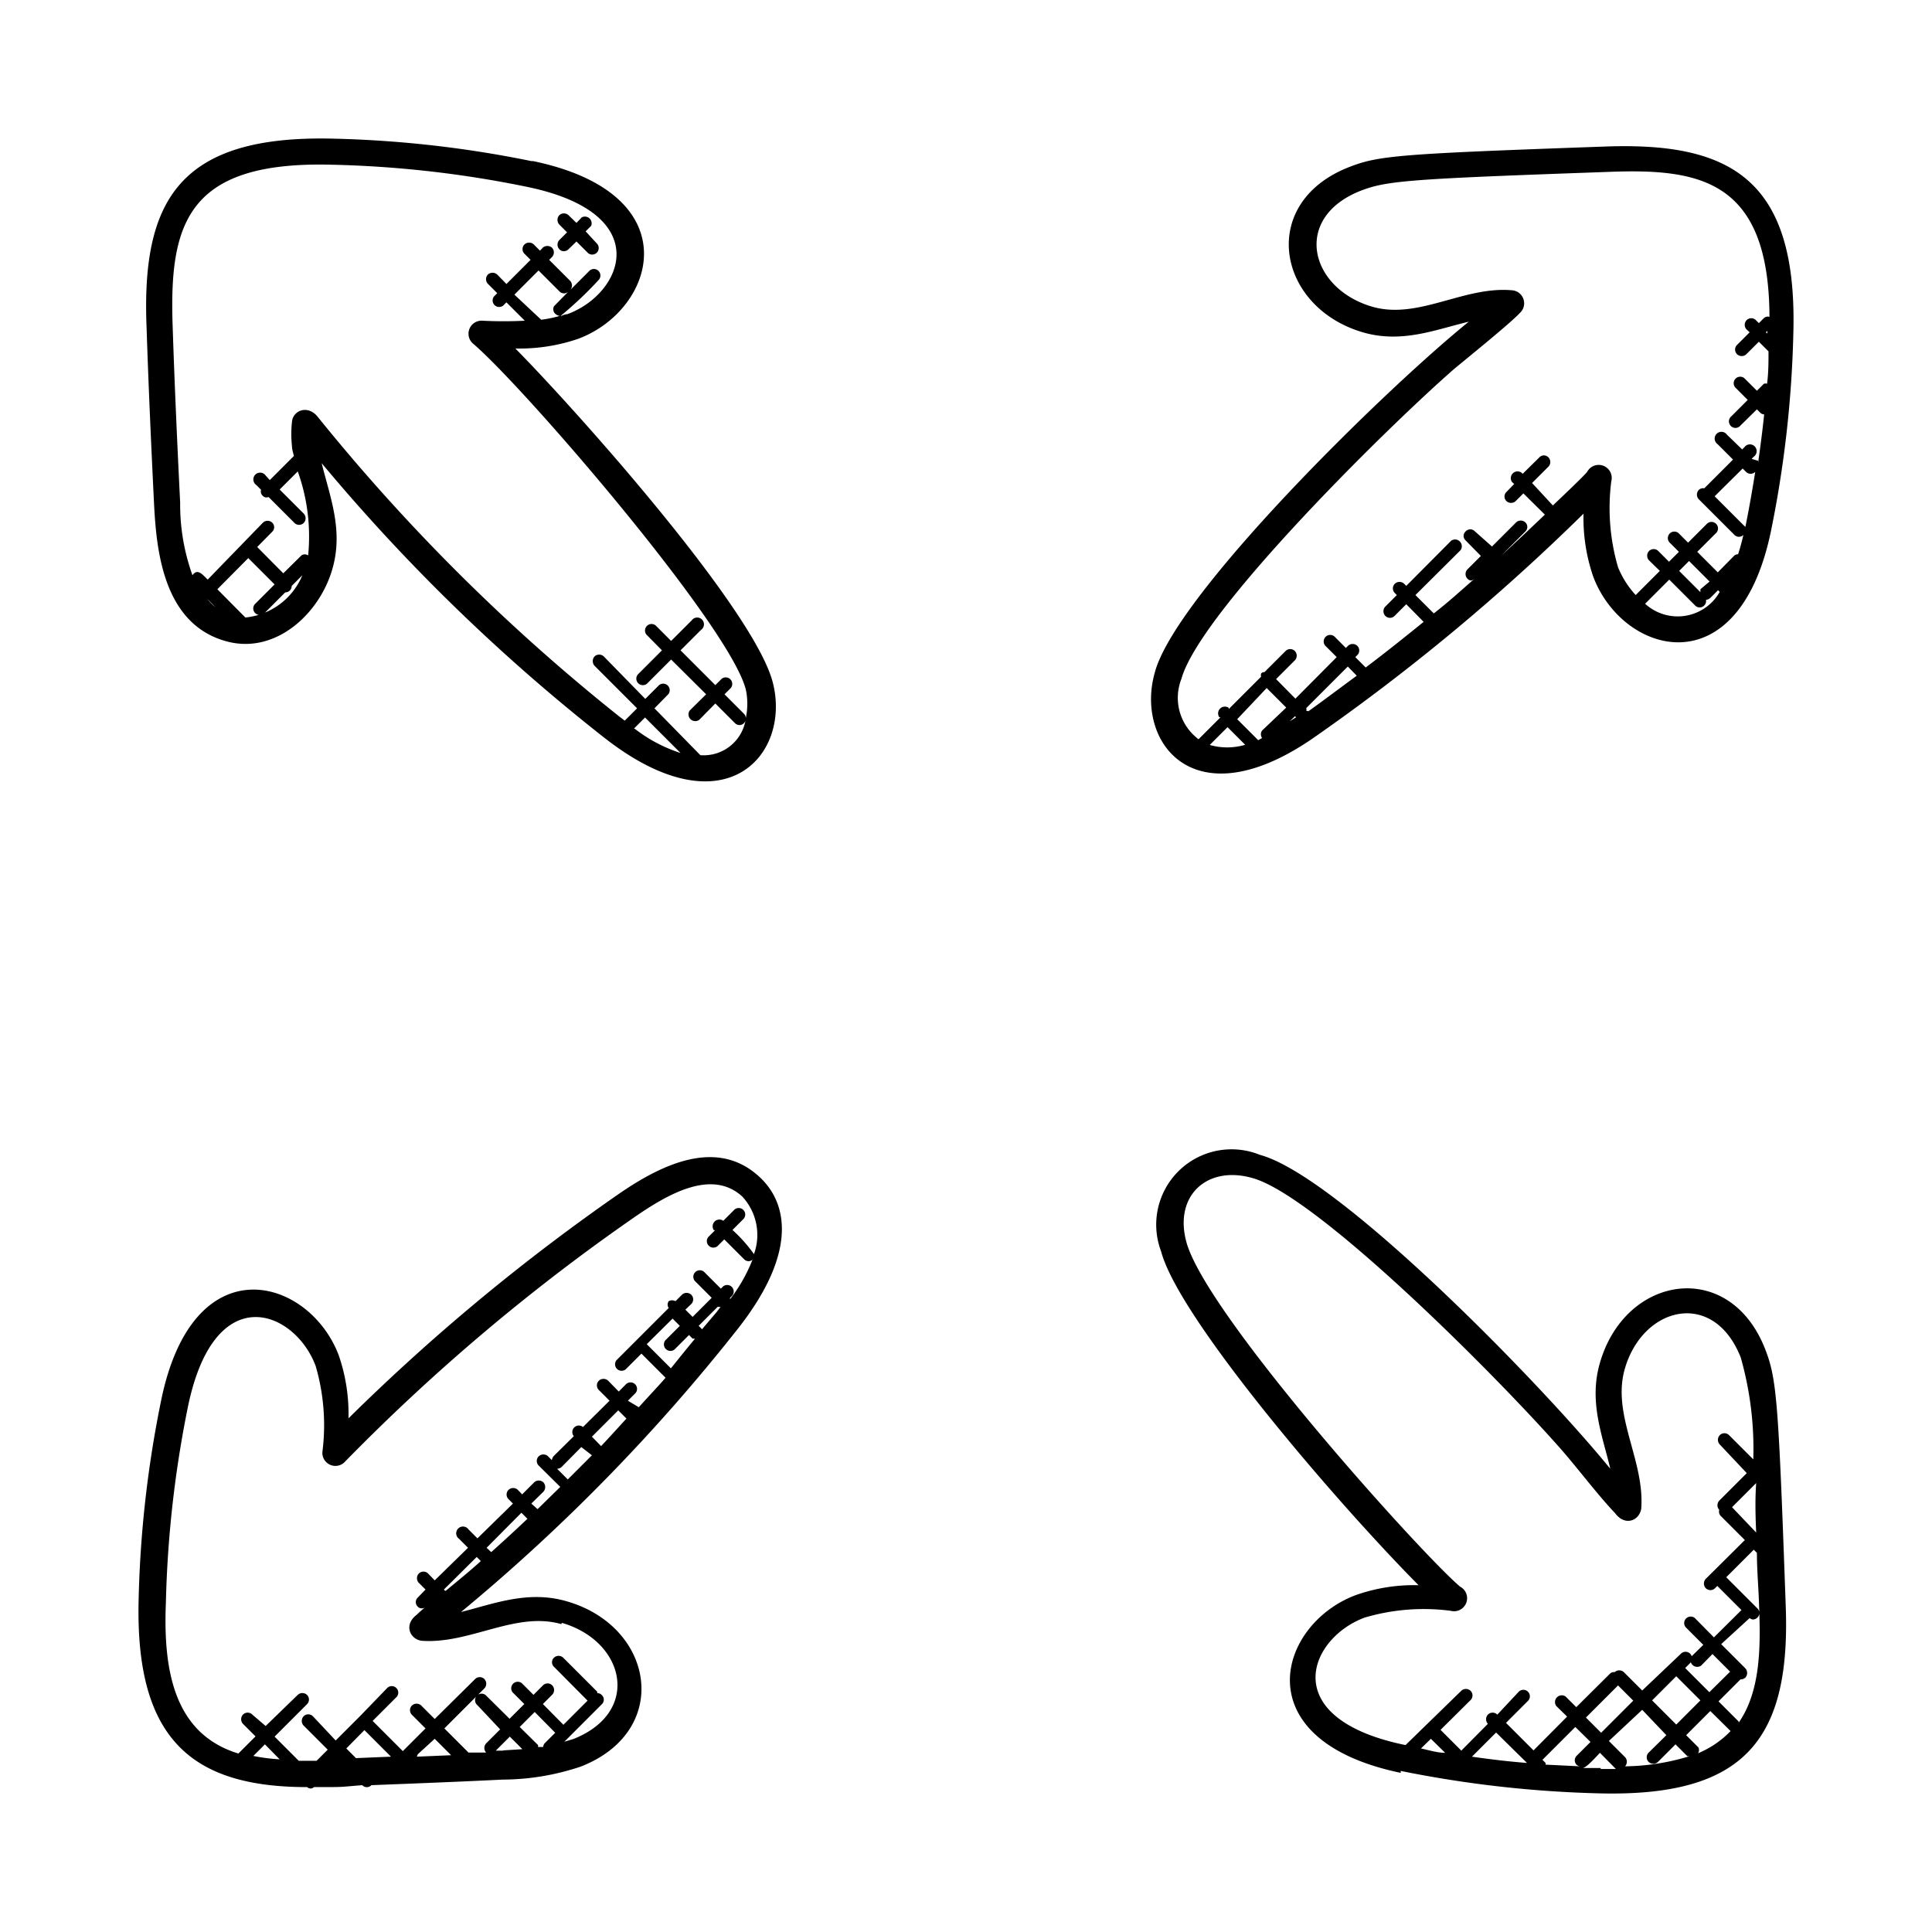
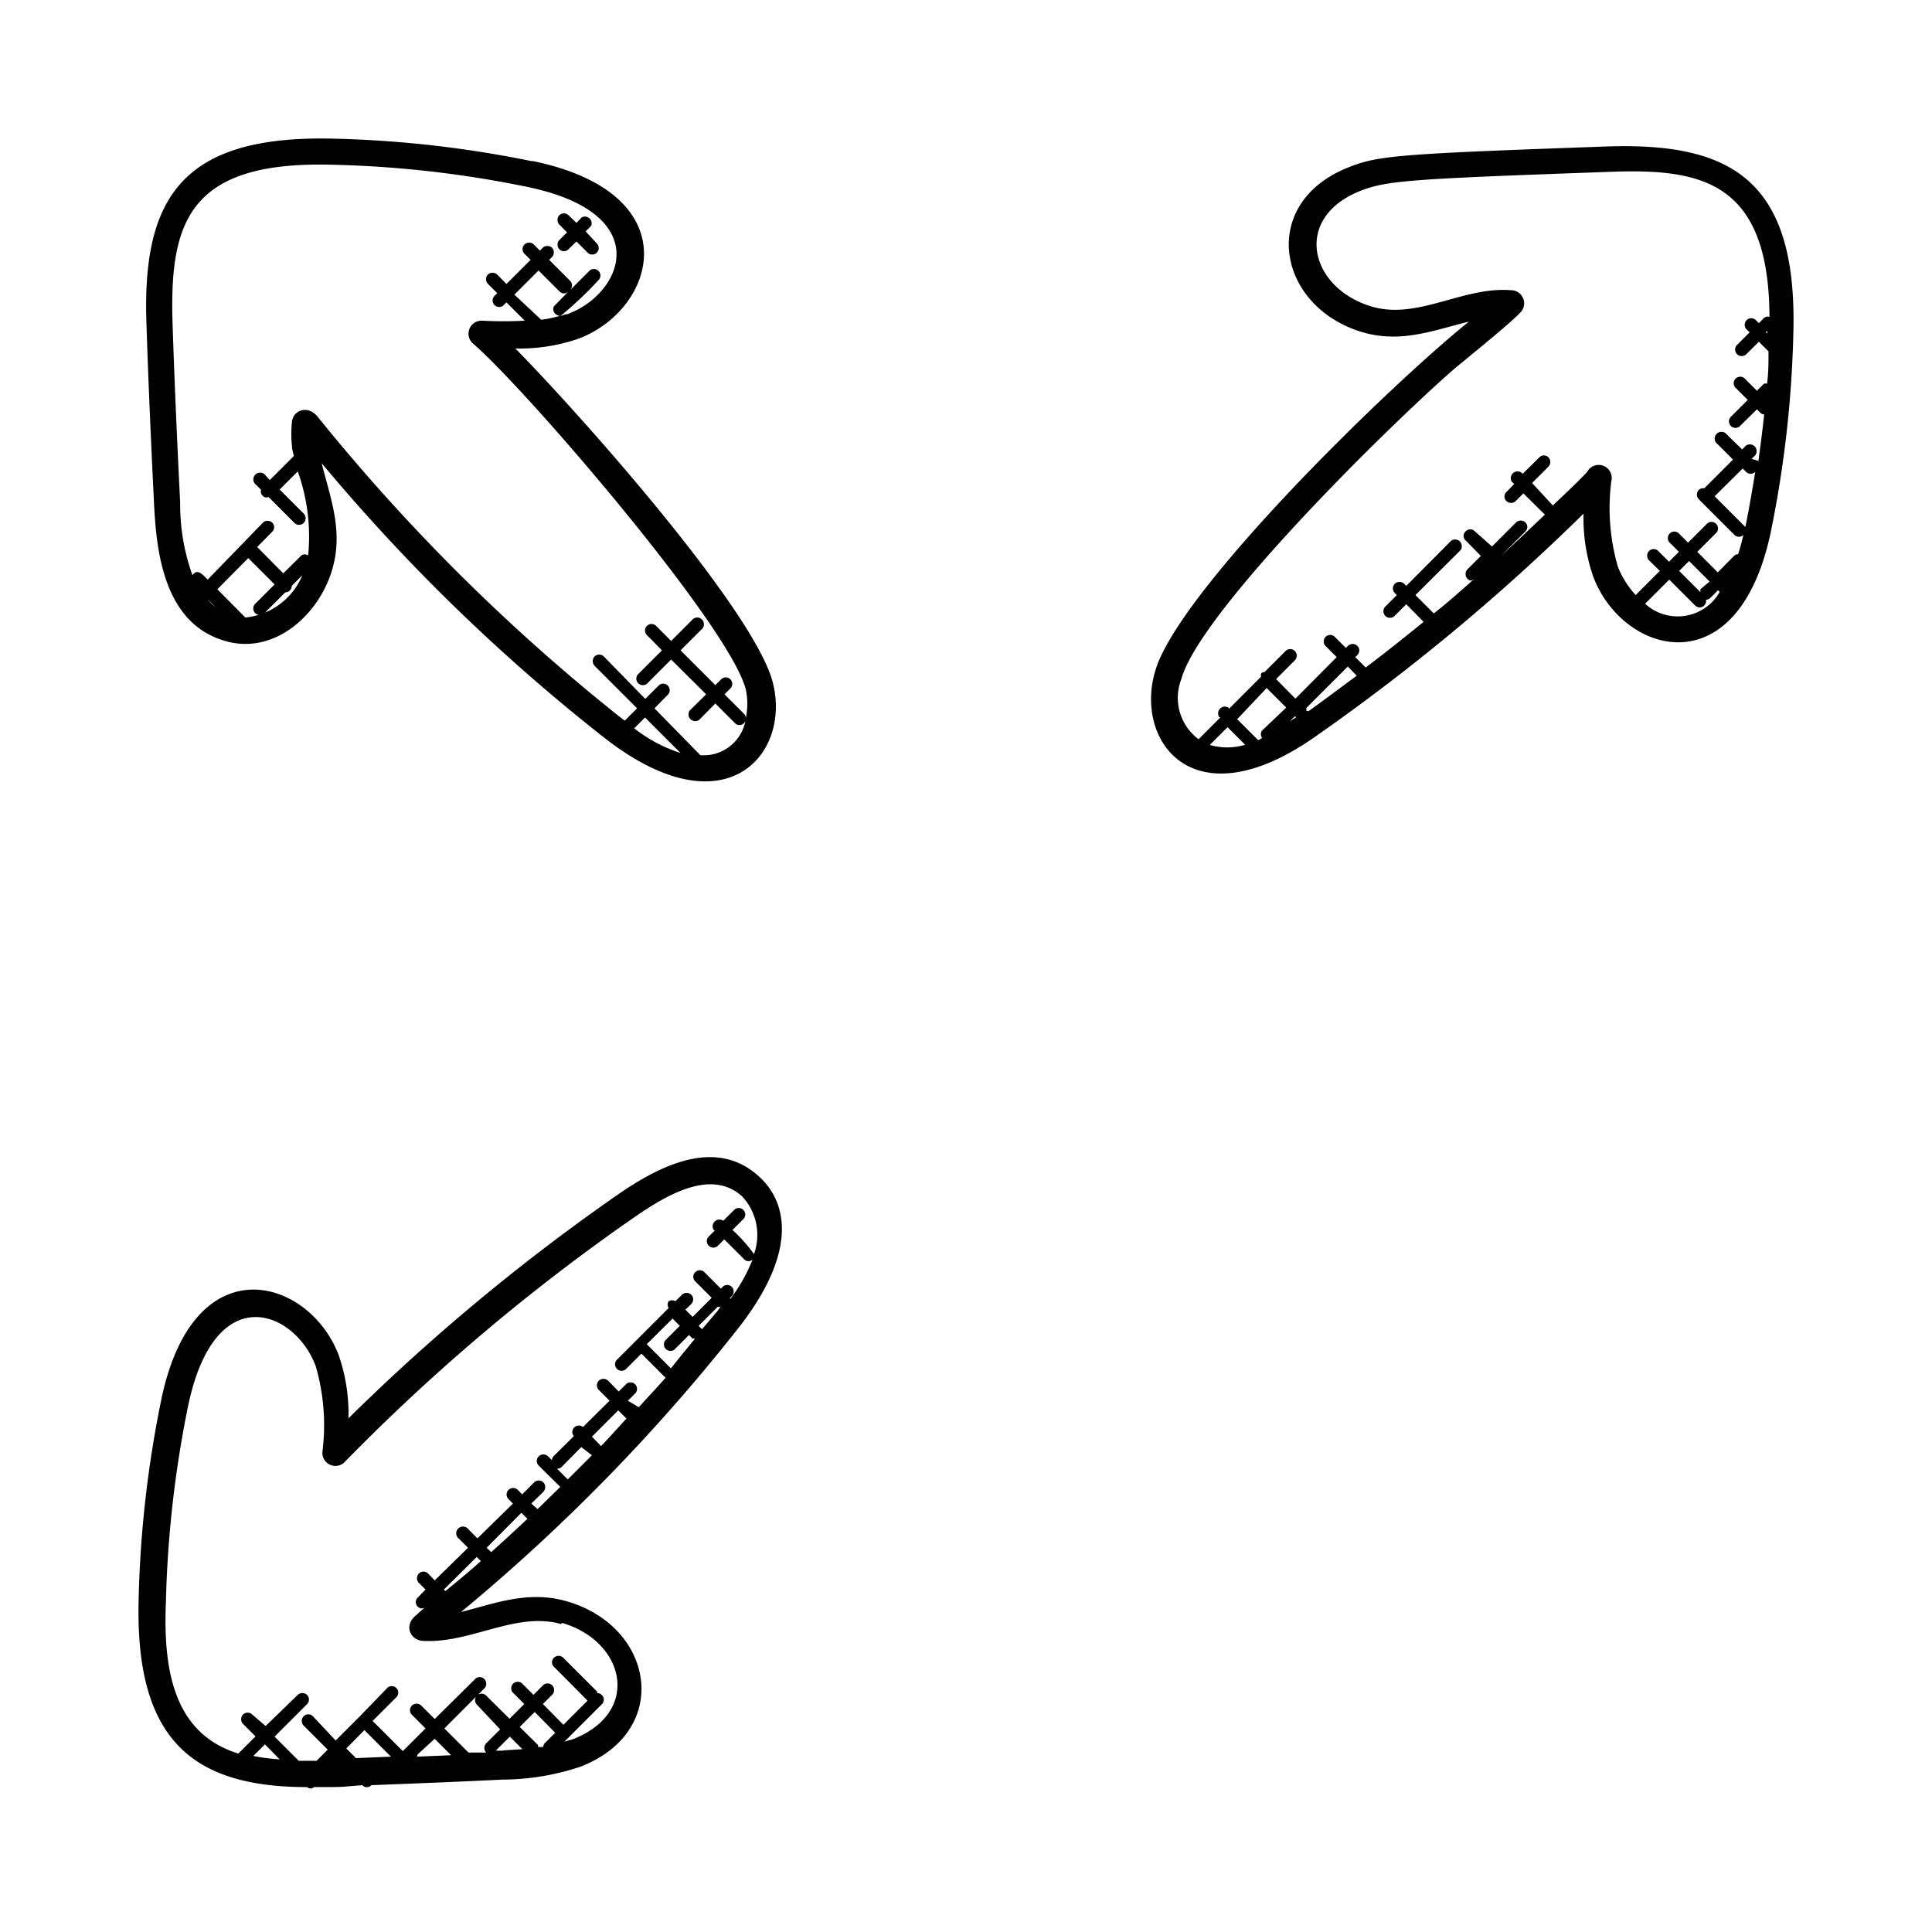
<svg xmlns="http://www.w3.org/2000/svg" id="Layer_1" data-name="Layer 1" viewBox="0 0 80 80">
-   <path d="M58,73.33a47.05,47.05,0,0,0,8.26.93c6,.14,7.91-2.24,7.68-7.85-.3-8.44-.37-9.32-.85-10.55-1.47-3.75-5.78-3.09-6.84.57-.47,1.61.1,3,.43,4.39-3-3.68-11.3-12.14-14.51-13a3.12,3.12,0,0,0-4.09,4c.72,2.75,7.21,10.34,10.66,13.82a7.23,7.23,0,0,0-2.6.41c-3.22,1.2-4.67,6,1.86,7.36ZM59.25,72l.59.58c-.33,0-.67-.11-1-.18ZM67,69.79l.63.63-1.33,1.33-.63-.63Zm2.41-.38,1,1-1,1-1-1Zm.9,2.93-.49-.49,1-1,.84.83s0,0,0,0a4,4,0,0,1-1.35.92.24.24,0,0,0,0-.27ZM69,71.85l-.73.72a.27.27,0,0,0,0,.39.28.28,0,0,0,.38,0l.73-.73.49.49s.06,0,.09,0a9.47,9.47,0,0,1-2.67.42.28.28,0,0,0,0-.38l-.67-.67L68,70.8Zm-3.14.28-.57.57a.26.26,0,0,0,0,.38.25.25,0,0,0,.14.06L64,73.07S64,73,64,73l-.13-.13,1.36-1.36ZM63.23,73v0c-.77-.06-1.52-.15-2.28-.26l1-1Zm3.05.21-.75,0c.16,0,.6-.51.72-.63l.66.67h-.63ZM72,71.29l-.84-.84.91-.91h0a.31.31,0,0,0,.2-.07.29.29,0,0,0,0-.39l-1-1L72.45,67a.22.22,0,0,0,.13.06.27.27,0,0,0,.19-.08.26.26,0,0,0,0-.38l-1.29-1.29,1.14-1.14.13.13h0c0,.74.07,1.47.09,2.2.07,1.75.05,3.55-.85,4.84Zm.72-7.83-1-1.05,1-1C72.67,62.11,72.69,62.79,72.72,63.46ZM60.07,66.7a.54.54,0,0,0,.39-1c-1.61-1.36-10.55-11.29-11.34-14.29-.51-1.93.89-3.16,2.74-2.63,2.67.74,10.06,8.14,12.77,11.22.72.82,1.5,1.87,2.25,2.66.41.55,1,.31,1.08-.19.15-2-1.23-3.88-.68-5.79.75-2.6,3.68-3.31,4.8-.47a13.84,13.84,0,0,1,.52,4.22l-1-1a.27.27,0,0,0-.39,0,.28.28,0,0,0,0,.38L72.33,61l-1.14,1.14a.28.28,0,0,0,0,.38h0a.26.26,0,0,0,.06.25l1,1-1.62,1.61a.28.28,0,0,0,0,.38.27.27,0,0,0,.39,0l.09-.09,1,1-1.14,1.13L70.18,67a.27.27,0,0,0-.38.38l.73.73-.48.47a.28.28,0,0,0,.39.39l.47-.48.73.73-.86.85-1-1,.21-.21a.28.28,0,0,0,0-.38.27.27,0,0,0-.39,0L68,70l-.76-.76a.28.28,0,0,0-.38,0,.22.22,0,0,0-.2.07l-1.39,1.38-.44-.44a.28.28,0,0,0-.39.39l.45.44L63.5,72.48l-1.14-1.14.89-.89a.27.27,0,1,0-.38-.38L62,71l0,0a.27.27,0,0,0-.39,0,.28.28,0,0,0,0,.38l0,0-1.1,1.11-.86-.86,1.24-1.23a.27.27,0,0,0,0-.39.28.28,0,0,0-.38,0L58.2,72.26c-5.37-1.1-4-4.43-1.69-5.28a8.63,8.63,0,0,1,3.56-.28Z" />
  <path d="M22,6.67a46.11,46.11,0,0,0-8.25-.93c-6.32-.14-7.9,2.55-7.68,7.84.08,2.44.19,4.87.31,7.31.1,1.93.39,5,3.05,5.68,2,.51,3.8-1.16,4.33-3,.47-1.61-.1-3-.44-4.39A77.75,77.75,0,0,0,25,30.53c5,3.93,7.77.73,7-2.27s-8-11.13-10.66-13.83a7.48,7.48,0,0,0,2.6-.4c3.22-1.2,4.67-6-1.87-7.36ZM8.58,24.8l0,0,.34.34A2.22,2.22,0,0,1,8.58,24.8Zm1.58.77L9,24.4l1.28-1.29,1.09,1.09-.8.8a.27.27,0,0,0,0,.39.28.28,0,0,0,.38,0l.86-.86h0a.27.27,0,0,0,.27-.27l.44-.44A2.86,2.86,0,0,1,10.16,25.57Zm16.09,4.6.46-.46,1.47,1.47h0a6.16,6.16,0,0,1-1.89-1ZM23,13a.33.33,0,0,0,.18.08,5,5,0,0,1-.77.16L21.3,12.2l1-1,.87.87a.26.26,0,0,0,.37,0l-.6.61A.26.26,0,0,0,23,13Zm.24.06a15.48,15.48,0,0,0,1.56-1.48.27.27,0,0,0-.38-.38l-.81.81a.28.28,0,0,0,0-.38l-.87-.87.12-.12a.28.28,0,0,0,0-.38.29.29,0,0,0-.39,0l-.11.12-.26-.26a.28.28,0,0,0-.38,0,.27.27,0,0,0,0,.39l.25.25-1,1-.38-.39a.29.29,0,0,0-.39,0,.28.28,0,0,0,0,.38l.39.39-.13.13a.27.27,0,0,0,.38.38l.13-.13.76.76a17.17,17.17,0,0,1-1.75,0,.54.54,0,0,0-.39.95C21.67,16,30.18,25.86,30.88,28.54a2.82,2.82,0,0,1,0,1.2.24.24,0,0,0-.07-.18L30,28.75l.26-.26a.27.27,0,0,0-.38-.38l-.26.26-1.44-1.44.85-.85a.28.28,0,1,0-.39-.39l-.85.85-.64-.64a.27.27,0,0,0-.38.38l.64.65-1,1a.27.27,0,0,0,.38.38l1-1,1.45,1.44-.68.67a.28.28,0,0,0,.39.39l.67-.68.81.81a.26.26,0,0,0,.45-.17A1.76,1.76,0,0,1,29,31.27h0L27.1,29.33l.57-.58a.27.27,0,0,0-.38-.38l-.57.57L25,27.18a.28.28,0,0,0-.38,0,.29.29,0,0,0,0,.39l1.76,1.76-.51.51-.2-.15a80.44,80.44,0,0,1-12.49-12.4c-.41-.55-1.05-.31-1.09.18a4.58,4.58,0,0,0,0,1c0,.14.05.28.08.41l-1,1L11,19.69a.28.28,0,1,0-.39.39l.2.2a.24.24,0,0,0,.06.24.21.21,0,0,0,.25.06l1.07,1.07a.27.27,0,0,0,.39,0,.28.28,0,0,0,0-.38l-1-1,.75-.75A8,8,0,0,1,12.76,23a.24.24,0,0,0-.28,0l-.75.74-1.08-1.09.62-.63a.26.26,0,0,0,0-.38.28.28,0,0,0-.38,0L8.6,24c-.23-.23-.43-.47-.63-.18a8.64,8.64,0,0,1-.51-3c-.12-2.43-.23-4.85-.31-7.29C7,9.28,7.72,6.67,13.72,6.82h0a45,45,0,0,1,8.07.91c5.4,1.1,4,4.44,1.7,5.28-.09,0-.19.05-.28.08Z" />
  <path d="M66.41,6.07c-8.48.3-9.33.37-10.55.85-3.78,1.48-3,5.79.57,6.84,1.62.47,3-.11,4.39-.44-3.57,2.89-12.15,11.32-13,14.52C47,30.7,49.4,34,54.38,30.56a86.07,86.07,0,0,0,11.19-9.29,7.44,7.44,0,0,0,.4,2.6c1.2,3.22,6,4.67,7.36-1.87a46.12,46.12,0,0,0,.93-8.26c.16-6.39-2.68-7.87-7.85-7.67Zm6.77,7.74-.06-.05.06-.06v0h0v.09ZM50.07,30.87l.76-.76.73.73a2.62,2.62,0,0,1-1.49,0Zm2.38-2.38.81.81-1,.95a.27.27,0,0,0,0,.31l-.16.09s0,0,0,0l-.87-.87Zm1.22,1.21s0,0,0,0l-.27.17.22-.21Zm.42-.27a.21.21,0,0,0,0-.11l0,0,1.72-1.72.37.38c-.67.49-1.34,1-2,1.47Zm7.4-5.86.22-.22h0l-.23.21ZM67,23.49a8.74,8.74,0,0,1-.28-3.56.54.54,0,0,0-1-.39c-.2.24-1.19,1.17-1.42,1.39L63.44,20l.68-.68a.28.28,0,0,0,0-.38.26.26,0,0,0-.38,0l-.69.68L63,19.57a.28.28,0,0,0-.39.39l.09.08-.32.33a.26.26,0,0,0,0,.38.28.28,0,0,0,.38,0l.32-.32.89.88c-.6.57-1.2,1.14-1.81,1.7l0,0,1-1a.26.26,0,0,0,0-.38.28.28,0,0,0-.38,0l-1,1L61.07,22c-.25-.25-.64.13-.38.38l.63.64-.56.56a.28.28,0,0,0,0,.38c.12.12.2.08.3,0-.56.49-1.12,1-1.69,1.44l-.76-.76,1.87-1.86a.28.28,0,0,0-.39-.39l-1.86,1.87-.09-.09a.28.28,0,0,0-.38,0,.27.27,0,0,0,0,.39l.08.08-.48.48a.28.28,0,0,0,0,.38.27.27,0,0,0,.39,0l.48-.48.72.73c-.79.64-1.59,1.28-2.4,1.89l-.43-.43.08-.08a.27.27,0,0,0,0-.39.28.28,0,0,0-.38,0l-.09.09-.44-.44a.27.27,0,1,0-.38.38l.44.44-1.71,1.72-.8-.81.78-.78a.28.28,0,0,0,0-.38.27.27,0,0,0-.39,0l-.87.87s-.1,0-.14.06a.24.24,0,0,0,0,.13l-1.34,1.34,0-.05a.28.28,0,0,0-.39.39l.05,0-.91.91a2.14,2.14,0,0,1-.71-2.5c.75-2.72,8.32-10.22,11.21-12.76.34-.3,2.66-2.15,2.89-2.49a.54.54,0,0,0-.41-.84c-2-.18-3.88,1.23-5.79.68-2.6-.76-3.32-3.68-.48-4.8,1.09-.42,2-.49,10.2-.78,3.76-.15,6.71.26,6.73,6a.24.24,0,0,0-.24.06l-.2.2-.12-.12a.27.27,0,0,0-.39,0,.28.28,0,0,0,0,.38l.13.12-.52.52a.27.27,0,0,0,0,.39.28.28,0,0,0,.38,0l.52-.52.4.4c0,.45,0,.89-.06,1.34a.21.21,0,0,0-.13,0l-.29.29-.52-.52a.27.27,0,0,0-.38.38l.52.52-.68.68a.27.27,0,1,0,.38.38l.68-.67.15.15a.25.25,0,0,0,.15.06c-.07.68-.16,1.36-.25,2,0,0,0-.06,0-.08L72.53,19l.09-.09a.28.28,0,1,0-.39-.39l-.09.09L71.51,18a.28.28,0,1,0-.39.39l.64.64-1.19,1.19h0a.26.26,0,0,0-.23.07.28.28,0,0,0,0,.38l1.48,1.48a.26.26,0,0,0,.37,0c-.06.26-.13.53-.22.8a.23.23,0,0,0-.17.07l-.67.68-.85-.85.76-.76a.27.27,0,1,0-.38-.38l-.76.76-.36-.36a.27.27,0,1,0-.38.38l.36.36-.41.41-.44-.44a.27.27,0,0,0-.39,0,.28.28,0,0,0,0,.38l.45.44-1,1A3.84,3.84,0,0,1,67,23.49Zm5.27-1.6c0-.05,0-.09-.06-.13L71,20.55l1.16-1.15.14.14a.27.27,0,0,0,.38,0c-.12.75-.25,1.5-.4,2.24A.43.43,0,0,0,72.25,21.89ZM70.41,24.4s0,.08,0,.12l-.88-.88.41-.41.85.85ZM68.12,25l1-1,1.07,1.07a.26.26,0,0,0,.38,0,.25.25,0,0,0,.07-.23.33.33,0,0,0,.18-.08l.32-.32.07.07A2,2,0,0,1,68.12,25Z" />
  <path d="M30.53,55.05c2.53-3.2,2.09-5.28.87-6.36-1.72-1.54-3.94-.52-5.78.75a84.49,84.49,0,0,0-11.19,9.29,7.44,7.44,0,0,0-.4-2.6C12.82,52.9,8,51.46,6.67,58a46.23,46.23,0,0,0-.93,8.26C5.6,72,7.93,74,12.72,74A.2.2,0,0,0,13,74c1.33,0,1,0,2-.08l0,0a.26.26,0,0,0,.38,0s0,0,0,0c1.8-.07,3.61-.14,5.42-.23a10.28,10.28,0,0,0,3.25-.54c3.78-1.48,3.05-5.79-.57-6.84-1.6-.47-3,.09-4.39.44A77.28,77.28,0,0,0,30.53,55.05ZM20.34,64.27l-.19-.18,1.44-1.45.25.25Q21.09,63.6,20.34,64.27Zm4.55-4.39-.38-.39L25.6,58.4l.34.34C25.59,59.12,25.25,59.5,24.89,59.88Zm-.38.38-1,1-.44-.44a.35.35,0,0,0,.17-.06l.83-.84Zm3.34-5.66.3.3-.56.56a.27.27,0,1,0,.38.38l.56-.56.15.15s.06,0,.1,0c-.34.41-.67.82-1,1.23l-1-1Zm1.23.5s0,0,0-.05l-.15-.15.79-.79,0,0a.26.26,0,0,0,.12,0l-.15.2-.61.72ZM10.49,72.71l.48-.48.61.62A7.73,7.73,0,0,1,10.49,72.71Zm3.41.12,0,0,.05,0Zm1.19-1.19,1.1,1.1-1.45.06-.4-.4Zm2.21,1L18,72l.68.68-1.42.06Zm3.54-.15h-.31l.58-.58.52.52-.79.05Zm1.7-.29a.34.34,0,0,0-.05.14l-.21,0a.41.41,0,0,0,0-.08l-.76-.75.62-.62.85.86Zm.73-5c2.61.76,3.3,3.69.47,4.81l-.37.11,1.55-1.55a.26.26,0,0,0,0-.38.24.24,0,0,0-.19-.08s0,0,0-.06l-1.41-1.41a.28.28,0,0,0-.38,0,.26.26,0,0,0,0,.38l1.39,1.4-1,1-.85-.86.39-.39a.28.28,0,0,0,0-.38.27.27,0,0,0-.39,0l-.39.39-.48-.48a.27.27,0,0,0-.38.38l.48.48-.61.61-.95-.94a.27.27,0,1,0-.38.38l.94,1-.58.58a.28.28,0,0,0,0,.38l0,0-.73,0-1-1,1.66-1.66a.28.28,0,0,0,0-.38.27.27,0,0,0-.39,0L18,71.18l-.56-.56a.28.28,0,0,0-.38,0,.27.27,0,0,0,0,.39l.56.56-.94.94-1.25-1.25,1-1a.27.27,0,0,0-.38-.38L14.9,71.07l-1,1-.94-1a.27.27,0,0,0-.39,0,.28.28,0,0,0,0,.38l1,1-.46.46h0c-.25,0-.49,0-.74,0l-1-1,1.34-1.34a.27.27,0,0,0,0-.39.28.28,0,0,0-.38,0L11,71.47,10.45,71a.27.27,0,0,0-.39,0,.28.28,0,0,0,0,.38l.52.52-.71.71c-2.67-.82-3.12-3.45-3-6.28h0a46,46,0,0,1,.91-8.07c1.1-5.36,4.43-4,5.29-1.7a8.74,8.74,0,0,1,.28,3.56.54.54,0,0,0,.95.39,82.6,82.6,0,0,1,12-10.13c1.34-.92,3.17-2,4.44-.83a2.34,2.34,0,0,1,.48,2.38,6.18,6.18,0,0,0-.89-1l.43-.43a.27.27,0,1,0-.38-.38l-.43.43,0,0a.28.28,0,0,0-.39.39l.05,0-.28.28a.27.27,0,0,0,.38.38l.28-.28.84.84a.25.25,0,0,0,.33,0,6.75,6.75,0,0,1-.93,1.64s0,0,0-.06l0,0,.09-.09a.27.27,0,0,0-.38-.38l-.09.09-.7-.7a.27.27,0,0,0-.38.38l.7.7-.79.79-.3-.3.24-.23a.27.27,0,0,0,0-.39.28.28,0,0,0-.38,0l-.27.27a.28.28,0,0,0-.28,0,.24.24,0,0,0,0,.28l-1.32,1.32-.84.84a.27.27,0,0,0,.38.38l.65-.65,1,1h0c-.36.41-.74.81-1.11,1.22L26,58l.28-.28a.27.27,0,1,0-.38-.38l-.28.28-.44-.45a.28.28,0,0,0-.38,0,.27.27,0,0,0,0,.39l.44.44-1.1,1.09,0,0a.27.27,0,0,0-.38.38l0,0-.84.83a.37.37,0,0,0-.07.16l-.16-.16a.28.28,0,0,0-.38,0,.27.27,0,0,0,0,.39l.89.88-.94.92L22,62.26l.5-.49a.29.29,0,0,0,0-.39.28.28,0,0,0-.38,0l-.5.5-.18-.19a.28.28,0,0,0-.38,0,.27.27,0,0,0,0,.39l.18.18L19.77,63.7l-.37-.37a.28.28,0,1,0-.39.39l.37.37L18,65.44l-.27-.28a.27.27,0,0,0-.39,0,.28.28,0,0,0,0,.38l.28.28-.32.33a.26.26,0,0,0,0,.38.23.23,0,0,0,.33,0c-.13.11-.26.22-.37.33-.54.4-.31,1,.19,1.08,2,.15,3.89-1.23,5.79-.69ZM18,66.2h0l-.13.11Zm.43-.33-.05-.05,1.36-1.35.17.17C19.52,65,18.93,65.48,18.46,65.87Z" />
  <path d="M24.25,9.58l.23-.23A.28.28,0,0,0,24.09,9l-.22.23-.33-.32a.28.28,0,0,0-.38,0,.29.29,0,0,0,0,.39l.32.32-.32.32a.28.28,0,0,0,0,.38.26.26,0,0,0,.38,0l.33-.32.48.48a.27.27,0,0,0,.38-.38Z" />
</svg>